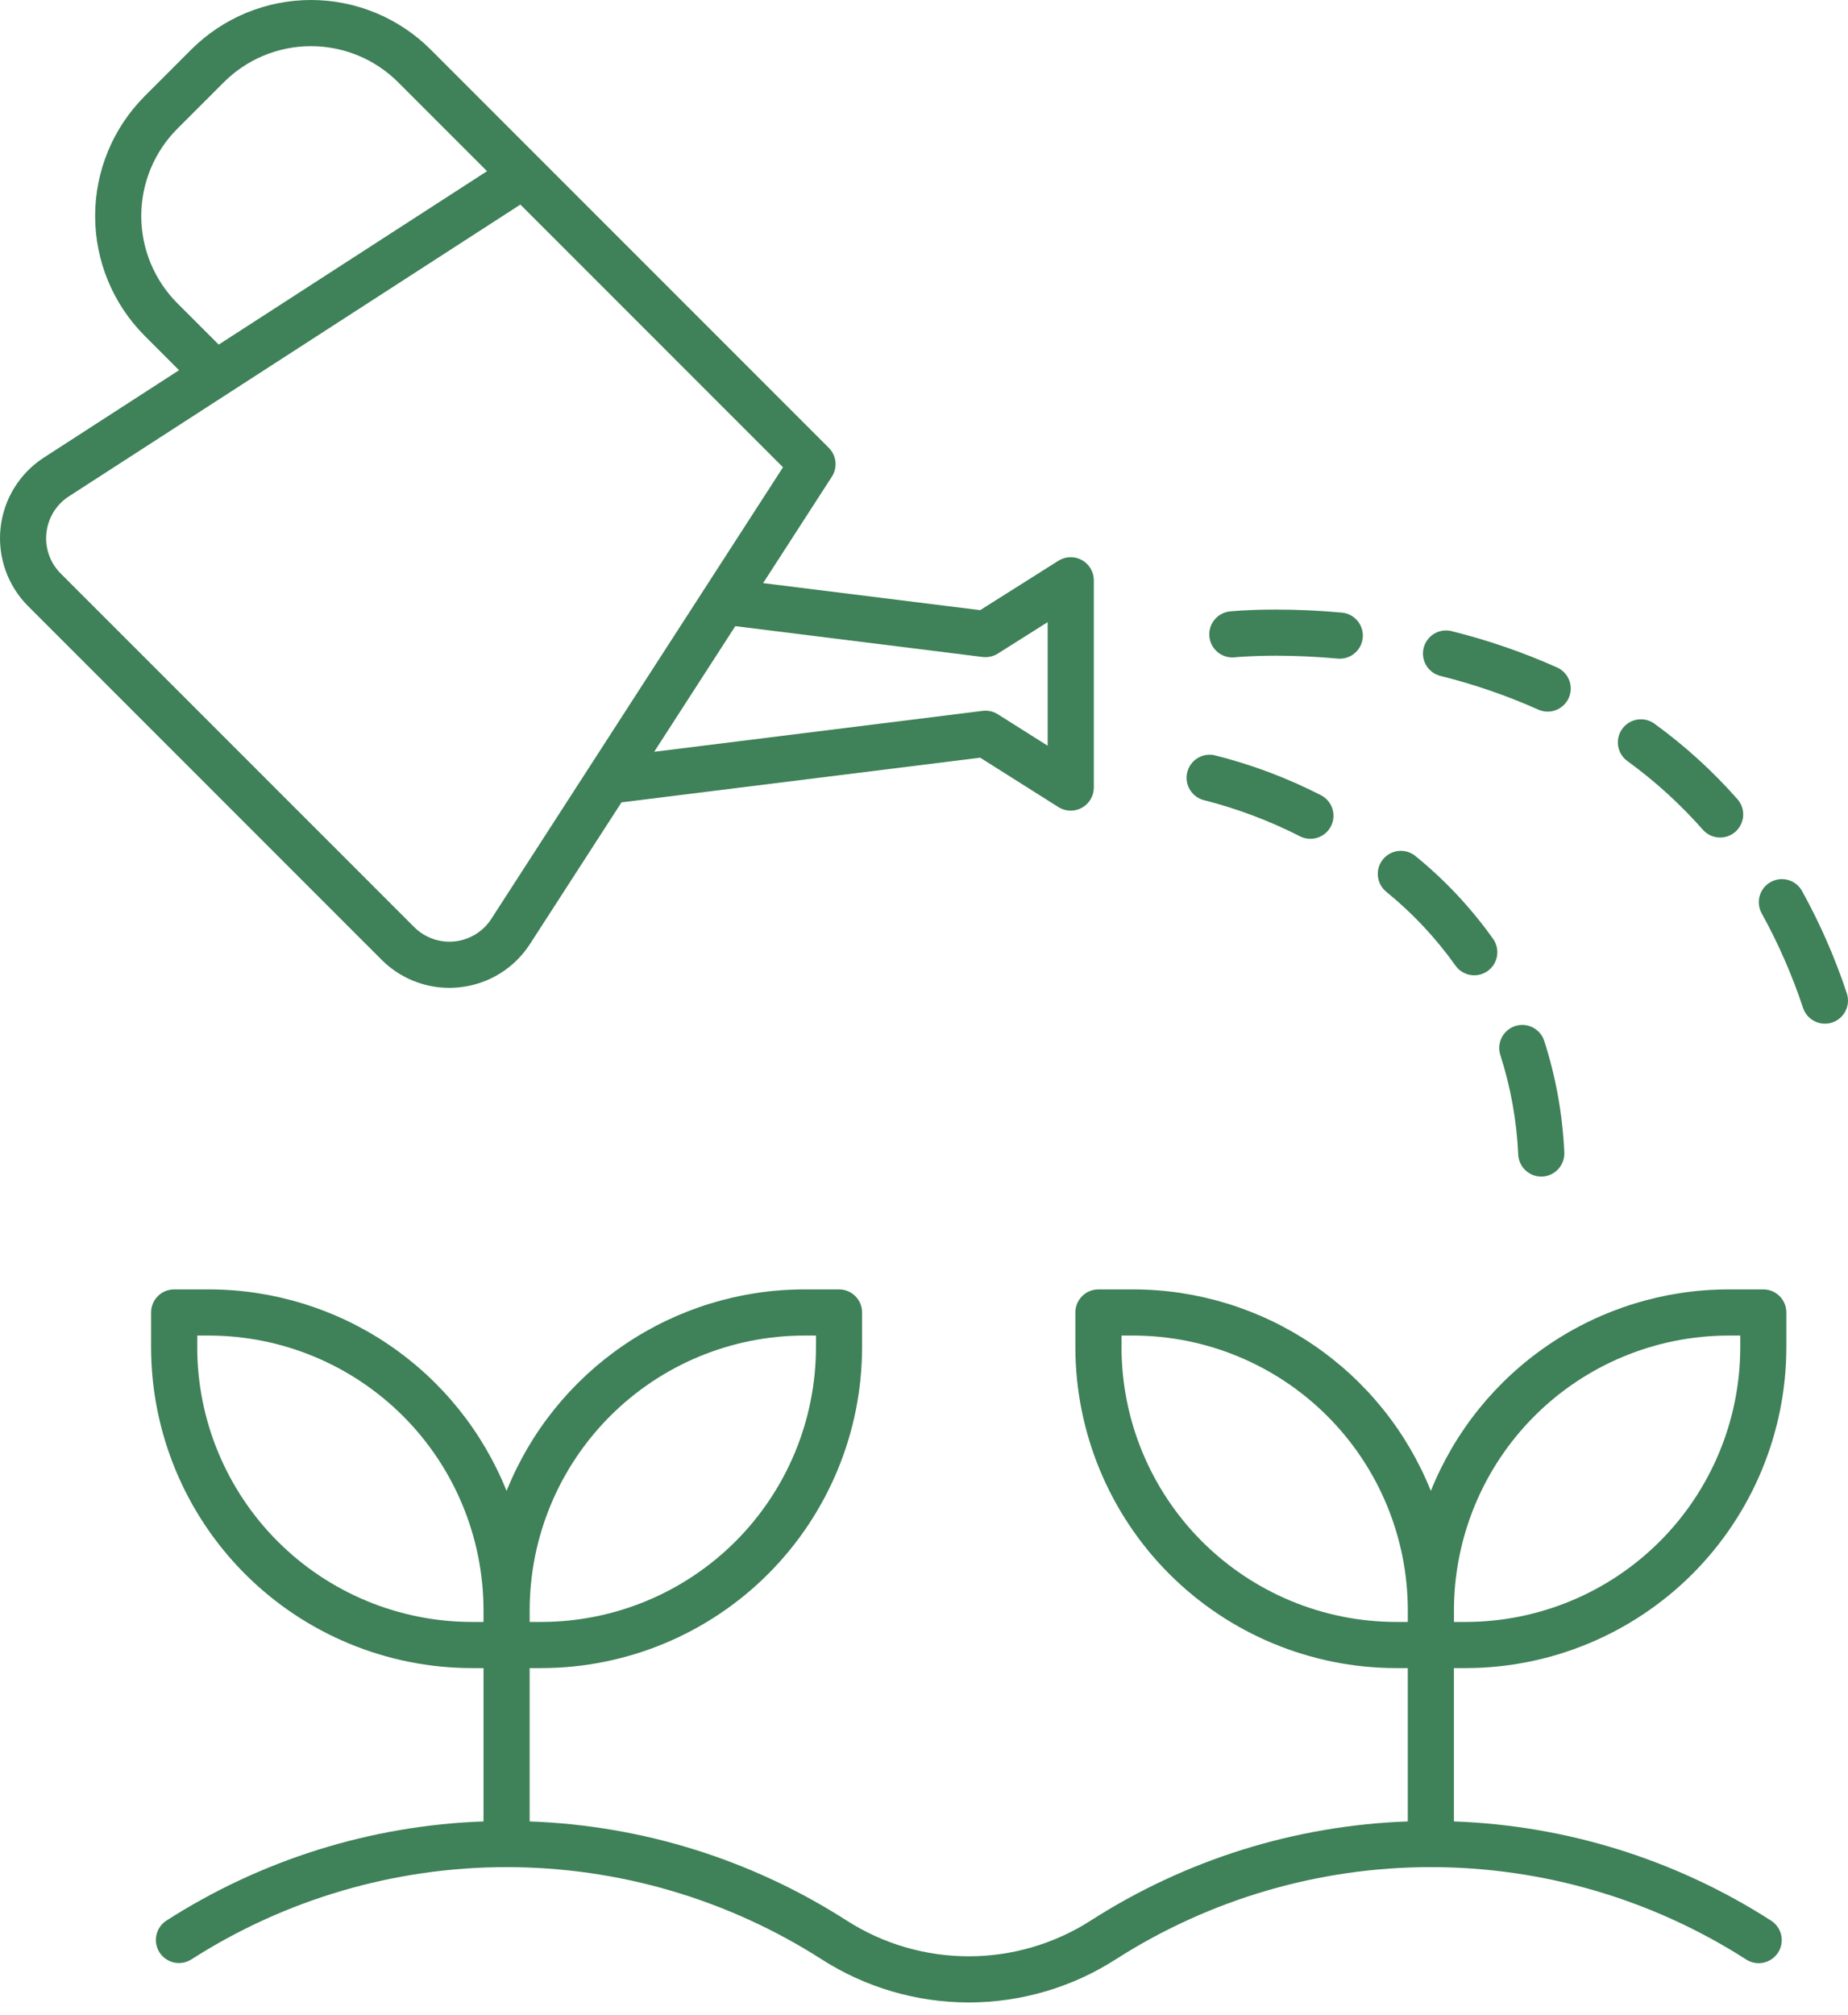
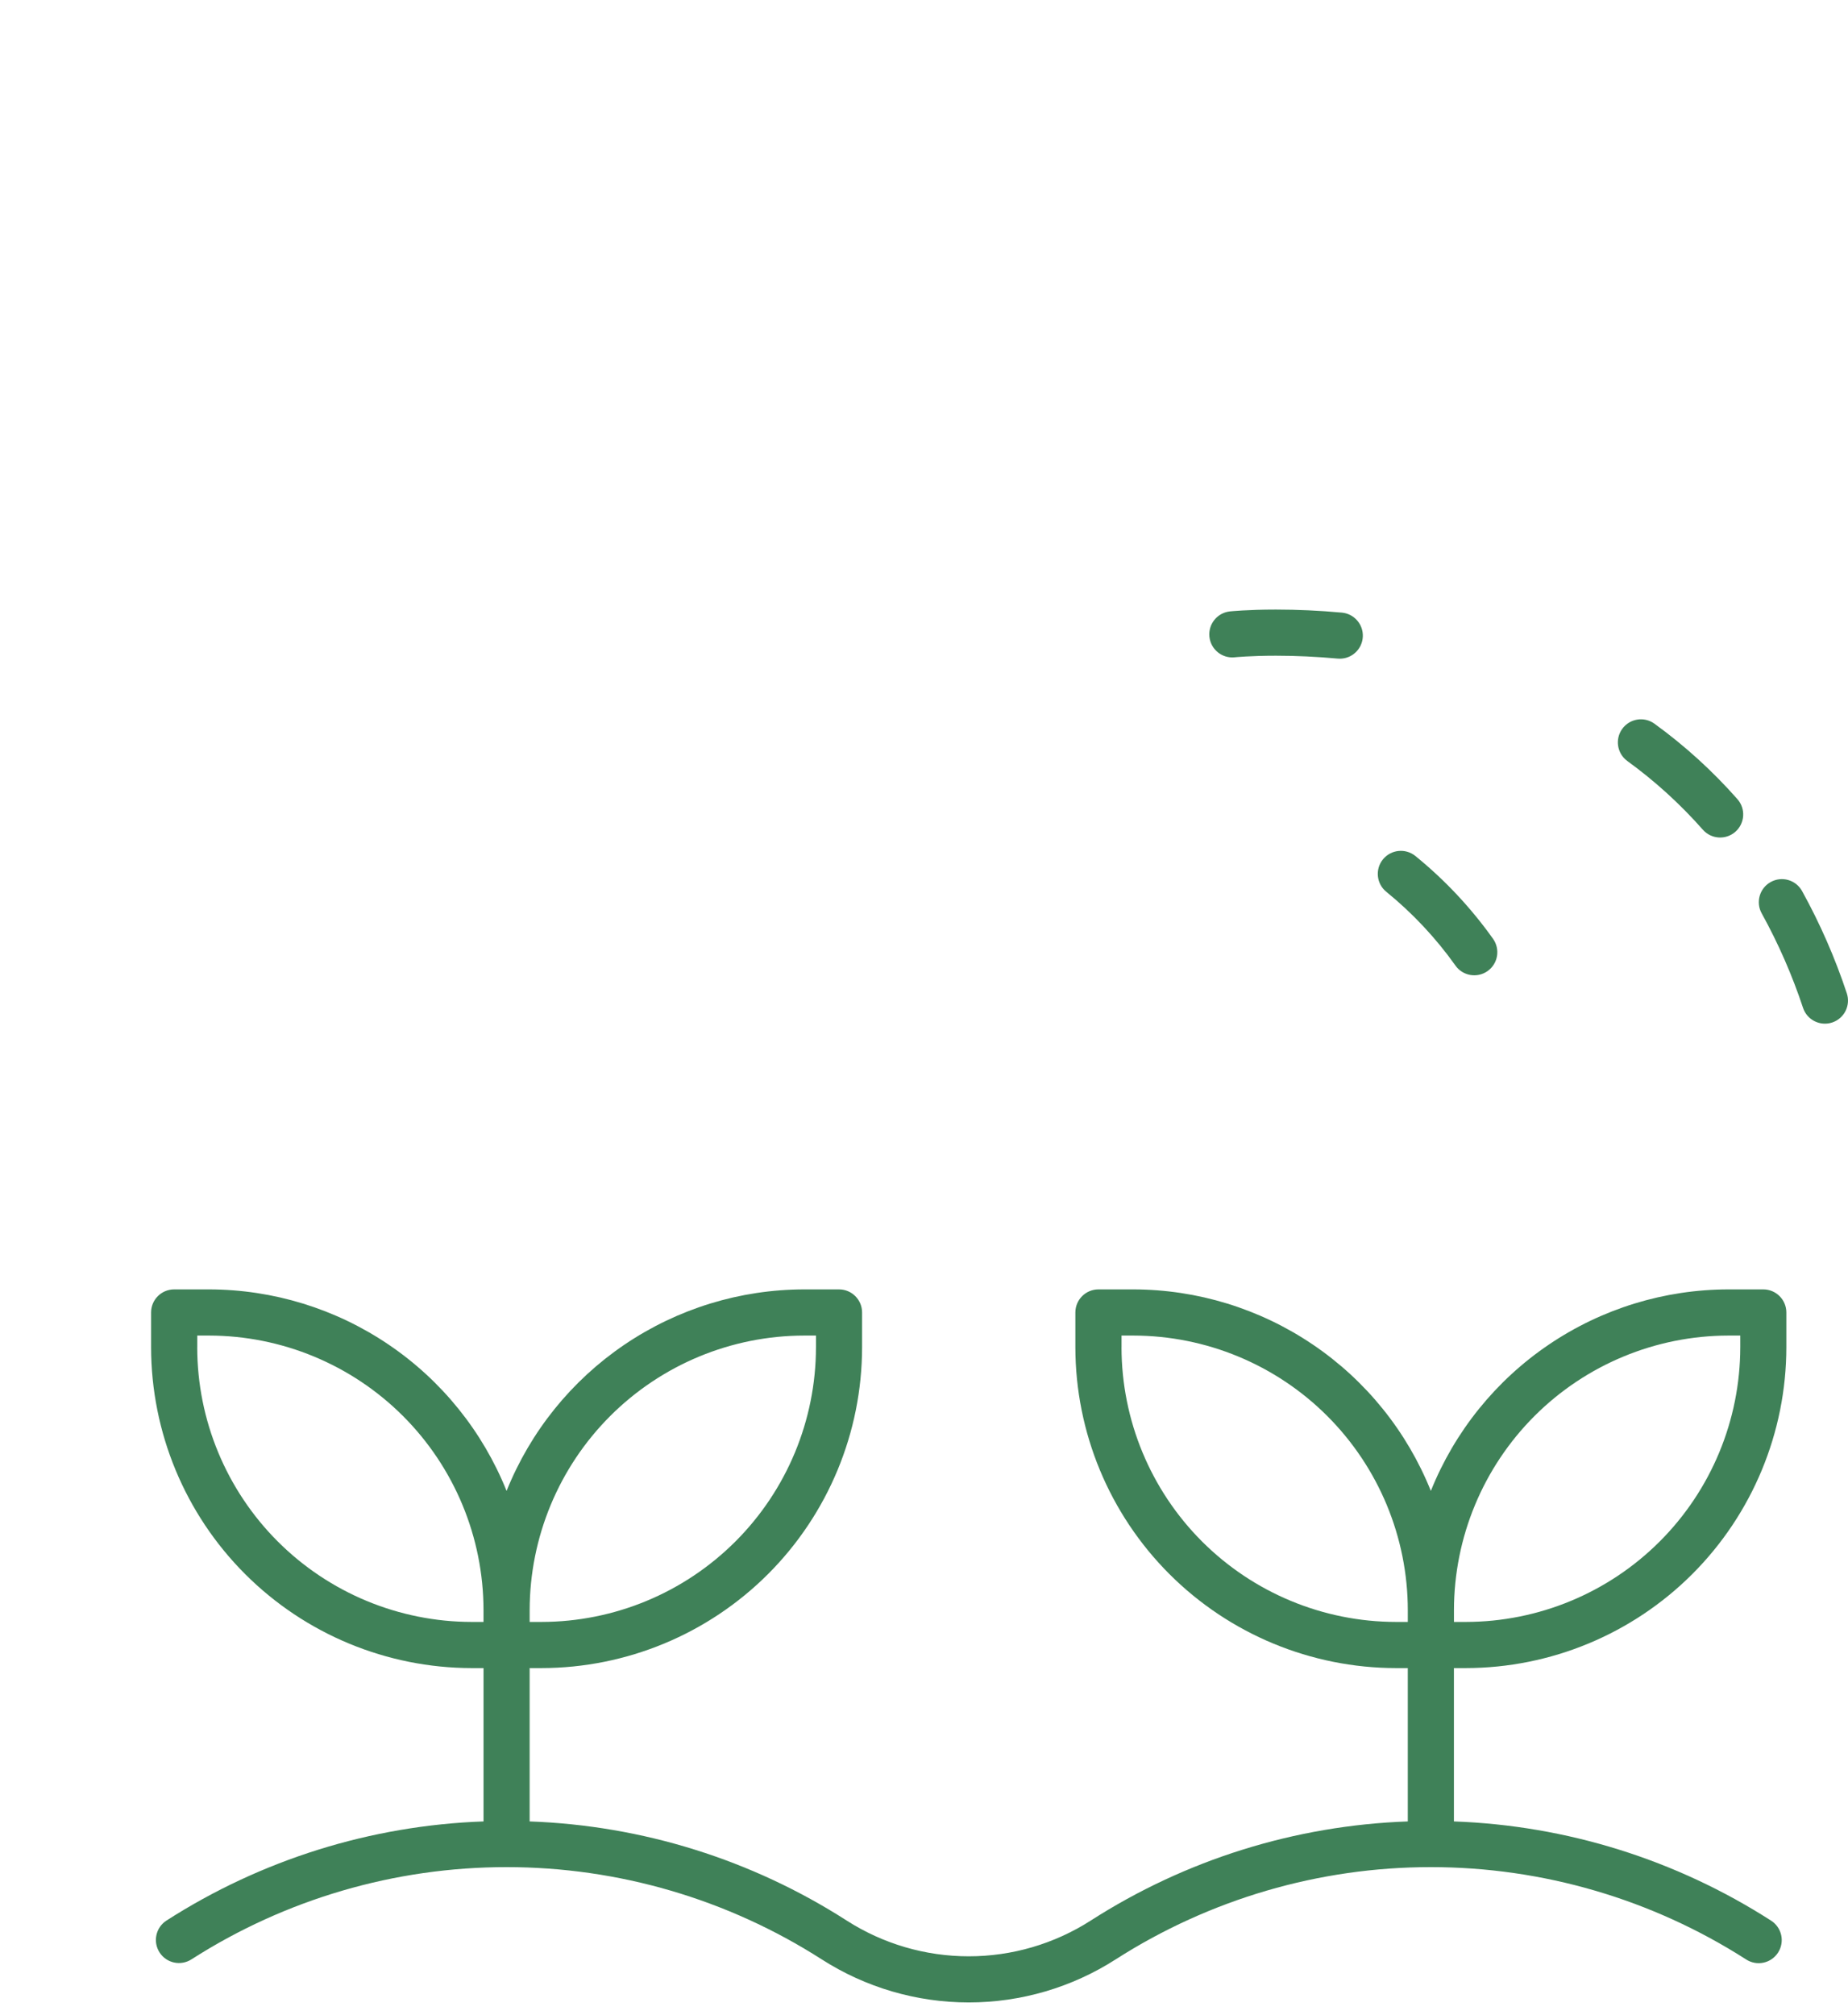
<svg xmlns="http://www.w3.org/2000/svg" width="100" height="109" viewBox="0 0 100 109" fill="none">
  <path d="M95.416 69.749H93.529C90.064 69.753 86.68 70.793 83.811 72.736C80.942 74.678 78.718 77.434 77.427 80.65C76.136 77.434 73.914 74.678 71.044 72.736C68.175 70.793 64.79 69.753 61.325 69.749H59.438H59.439C58.75 69.749 58.191 70.308 58.191 70.997V72.885C58.196 77.484 60.026 81.894 63.278 85.147C66.531 88.399 70.941 90.229 75.54 90.234H76.179V98.529C70.083 98.746 64.158 100.597 59.024 103.891C57.053 105.154 54.761 105.826 52.42 105.825C50.079 105.825 47.787 105.154 45.816 103.891C40.681 100.597 34.757 98.746 28.66 98.529V90.234H29.299C33.9 90.229 38.31 88.399 41.562 85.147C44.815 81.894 46.645 77.484 46.649 72.885V70.997C46.649 70.308 46.091 69.749 45.401 69.749H43.514C40.05 69.753 36.665 70.793 33.795 72.736C30.927 74.678 28.704 77.434 27.412 80.65C26.121 77.434 23.899 74.678 21.03 72.736C18.16 70.793 14.775 69.753 11.311 69.749H9.424C8.734 69.749 8.176 70.308 8.176 70.997V72.885C8.181 77.484 10.01 81.894 13.263 85.147C16.515 88.399 20.926 90.229 25.526 90.234H26.165V98.53L26.164 98.529C20.069 98.746 14.144 100.598 9.009 103.891C8.429 104.263 8.262 105.036 8.634 105.616C9.007 106.196 9.778 106.363 10.359 105.991C15.449 102.732 21.367 101 27.412 101C33.456 101 39.375 102.732 44.466 105.991C46.839 107.512 49.6 108.32 52.419 108.321C55.238 108.321 57.999 107.513 60.373 105.991C65.464 102.732 71.382 101 77.427 101C83.471 101 89.39 102.732 94.481 105.991C94.759 106.174 95.1 106.239 95.426 106.169C95.752 106.1 96.036 105.903 96.216 105.623C96.397 105.342 96.457 105.001 96.385 104.677C96.311 104.351 96.112 104.068 95.83 103.891C90.696 100.597 84.771 98.746 78.675 98.529V90.234H79.314C83.913 90.229 88.323 88.399 91.576 85.147C94.828 81.894 96.658 77.484 96.664 72.885V70.998C96.664 70.308 96.105 69.749 95.416 69.749L95.416 69.749ZM43.516 72.246H44.155V72.885H44.154C44.15 76.822 42.583 80.598 39.798 83.383C37.014 86.167 33.239 87.733 29.3 87.738H28.661V87.1C28.666 83.162 30.232 79.386 33.017 76.601C35.801 73.817 39.578 72.251 43.515 72.246H43.516ZM10.674 72.885V72.246H11.312H11.311C15.249 72.251 19.024 73.817 21.81 76.601C24.594 79.386 26.16 83.162 26.164 87.1V87.738H25.525H25.526C21.588 87.733 17.813 86.167 15.028 83.383C12.244 80.598 10.677 76.822 10.672 72.885H10.674ZM60.69 72.885V72.246H61.328H61.326C65.265 72.251 69.04 73.817 71.825 76.601C74.609 79.386 76.176 83.162 76.18 87.1V87.738H75.541C71.604 87.733 67.828 86.167 65.043 83.383C62.259 80.598 60.693 76.822 60.688 72.885H60.69ZM94.171 72.885H94.17C94.165 76.822 92.599 80.598 89.814 83.383C87.03 86.167 83.254 87.733 79.316 87.738H78.677V87.1C78.682 83.162 80.249 79.386 83.033 76.601C85.817 73.817 89.594 72.251 93.531 72.246H94.17L94.171 72.885Z" fill="#3F8158" />
-   <path d="M20.645 51.914C21.617 52.889 22.936 53.438 24.312 53.437C24.498 53.437 24.684 53.427 24.869 53.407C26.431 53.243 27.834 52.381 28.683 51.059L33.631 43.403L53.039 40.986L57.275 43.66H57.274C57.659 43.902 58.145 43.916 58.543 43.696C58.941 43.477 59.189 43.058 59.189 42.604V31.389C59.189 30.934 58.941 30.515 58.543 30.296C58.145 30.076 57.659 30.09 57.274 30.333L53.039 33.006L41.294 31.543L45.015 25.784L45.014 25.785C45.334 25.291 45.264 24.641 44.848 24.225L29.211 8.588L29.209 8.587L23.31 2.686C21.59 0.967 19.258 0 16.827 0C14.396 0 12.064 0.967 10.345 2.686L7.829 5.202C6.112 6.922 5.148 9.253 5.148 11.683C5.148 14.114 6.112 16.445 7.829 18.166L9.689 20.026L2.377 24.751C1.058 25.603 0.195 27.006 0.029 28.567C-0.136 30.128 0.412 31.68 1.522 32.791L20.645 51.914ZM53.173 35.539H53.174C53.46 35.573 53.75 35.509 53.994 35.355L56.693 33.653V40.34L53.994 38.637C53.75 38.483 53.46 38.418 53.174 38.454L35.399 40.668L39.789 33.871L53.173 35.539ZM9.593 16.401H9.594C8.345 15.149 7.644 13.452 7.644 11.684C7.644 9.915 8.345 8.218 9.594 6.966L12.11 4.45V4.451C13.361 3.2 15.058 2.497 16.828 2.497C18.597 2.497 20.294 3.2 21.545 4.451L26.354 9.26L11.835 18.641L9.593 16.401ZM2.512 28.83C2.597 28.019 3.045 27.29 3.731 26.848L28.159 11.066L42.37 25.277L26.587 49.705L26.588 49.704C26.145 50.39 25.416 50.839 24.605 50.925C23.794 51.011 22.987 50.726 22.411 50.149L3.287 31.026C2.709 30.45 2.423 29.642 2.512 28.831L2.512 28.83Z" fill="#3F8158" />
  <path d="M78.756 52.229C79.152 52.792 79.931 52.927 80.494 52.531C80.766 52.34 80.949 52.049 81.006 51.723C81.062 51.397 80.987 51.062 80.797 50.791C79.605 49.114 78.191 47.606 76.596 46.309C76.062 45.872 75.275 45.95 74.838 46.483C74.401 47.016 74.48 47.803 75.014 48.239C76.435 49.394 77.694 50.737 78.756 52.228L78.756 52.229Z" fill="#3F8158" />
-   <path d="M81.987 55.505C81.672 55.608 81.411 55.832 81.261 56.127C81.112 56.422 81.086 56.765 81.189 57.079C81.749 58.821 82.074 60.629 82.155 62.458C82.187 63.122 82.734 63.645 83.4 63.645C83.421 63.645 83.442 63.644 83.462 63.644C84.15 63.61 84.681 63.025 84.648 62.336C84.556 60.286 84.191 58.257 83.561 56.303C83.459 55.989 83.235 55.728 82.939 55.578C82.644 55.428 82.302 55.402 81.987 55.505L81.987 55.505Z" fill="#3F8158" />
-   <path d="M65.181 43.292C66.971 43.749 68.705 44.403 70.35 45.242C70.967 45.552 71.717 45.302 72.025 44.686C72.334 44.07 72.085 43.32 71.469 43.011C69.639 42.075 67.709 41.35 65.715 40.853C65.043 40.711 64.384 41.138 64.237 41.807C64.091 42.478 64.513 43.14 65.181 43.292H65.181Z" fill="#3F8158" />
  <path d="M88.049 41.159C89.547 42.245 90.92 43.493 92.144 44.881C92.599 45.399 93.388 45.449 93.906 44.994C94.423 44.538 94.473 43.749 94.018 43.232C92.672 41.705 91.162 40.332 89.514 39.139C88.957 38.745 88.186 38.873 87.785 39.426C87.384 39.978 87.501 40.751 88.049 41.159L88.049 41.159Z" fill="#3F8158" />
-   <path d="M77.939 36.562C79.754 37.011 81.526 37.622 83.234 38.383C83.536 38.52 83.88 38.531 84.19 38.414C84.5 38.296 84.751 38.06 84.887 37.758C85.023 37.455 85.033 37.111 84.915 36.801C84.796 36.491 84.559 36.242 84.257 36.106C82.415 35.284 80.504 34.626 78.546 34.14C77.878 33.976 77.204 34.383 77.038 35.049C76.871 35.716 77.274 36.391 77.939 36.562L77.939 36.562Z" fill="#3F8158" />
  <path d="M99.935 53.73C99.3 51.815 98.489 49.963 97.513 48.197C97.177 47.594 96.418 47.378 95.815 47.714C95.213 48.049 94.996 48.81 95.332 49.412C96.233 51.042 96.981 52.753 97.568 54.522C97.787 55.176 98.494 55.529 99.148 55.31C99.462 55.205 99.721 54.979 99.869 54.683C100.016 54.387 100.04 54.044 99.935 53.73H99.935Z" fill="#3F8158" />
  <path d="M66.806 35.557C66.814 35.556 67.655 35.47 69.04 35.47C70.131 35.47 71.257 35.523 72.385 35.626C72.423 35.63 72.462 35.631 72.5 35.631C73.166 35.631 73.715 35.106 73.746 34.439C73.775 33.772 73.276 33.201 72.612 33.139C71.408 33.029 70.206 32.974 69.04 32.974C67.509 32.974 66.581 33.071 66.542 33.075C65.862 33.154 65.372 33.767 65.445 34.447C65.517 35.129 66.124 35.624 66.807 35.557L66.806 35.557Z" fill="#3F8158" />
</svg>